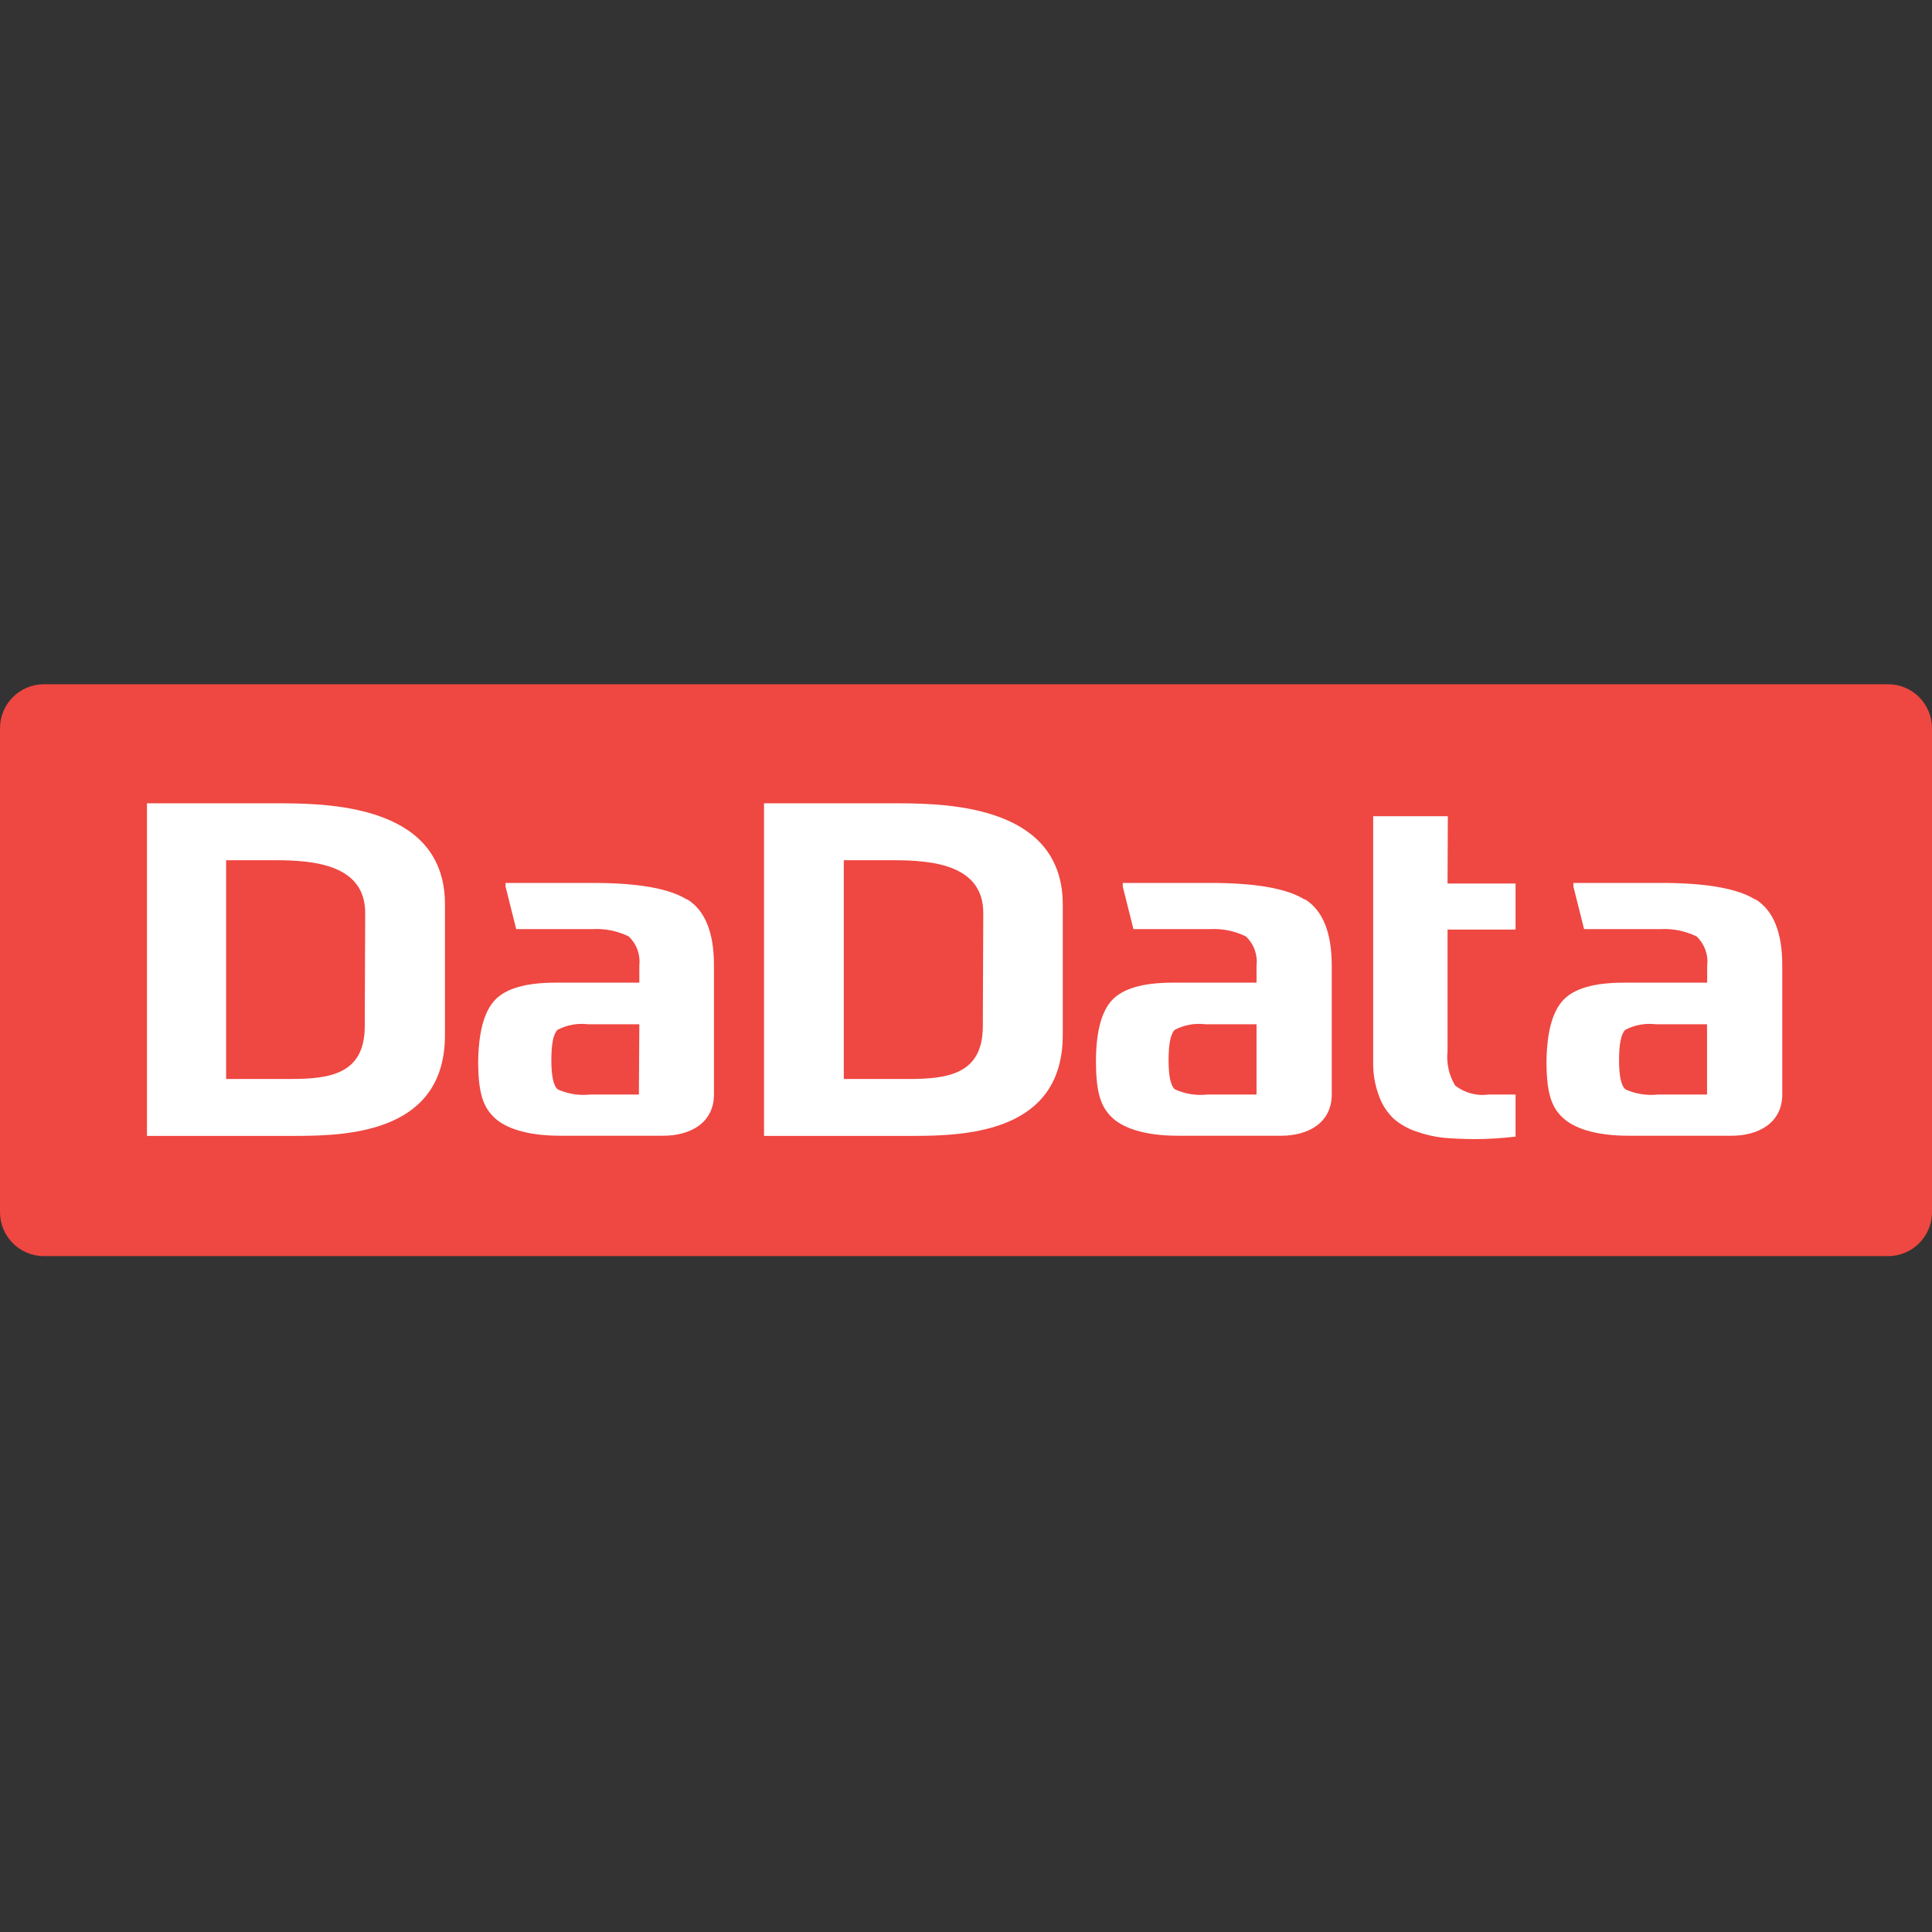
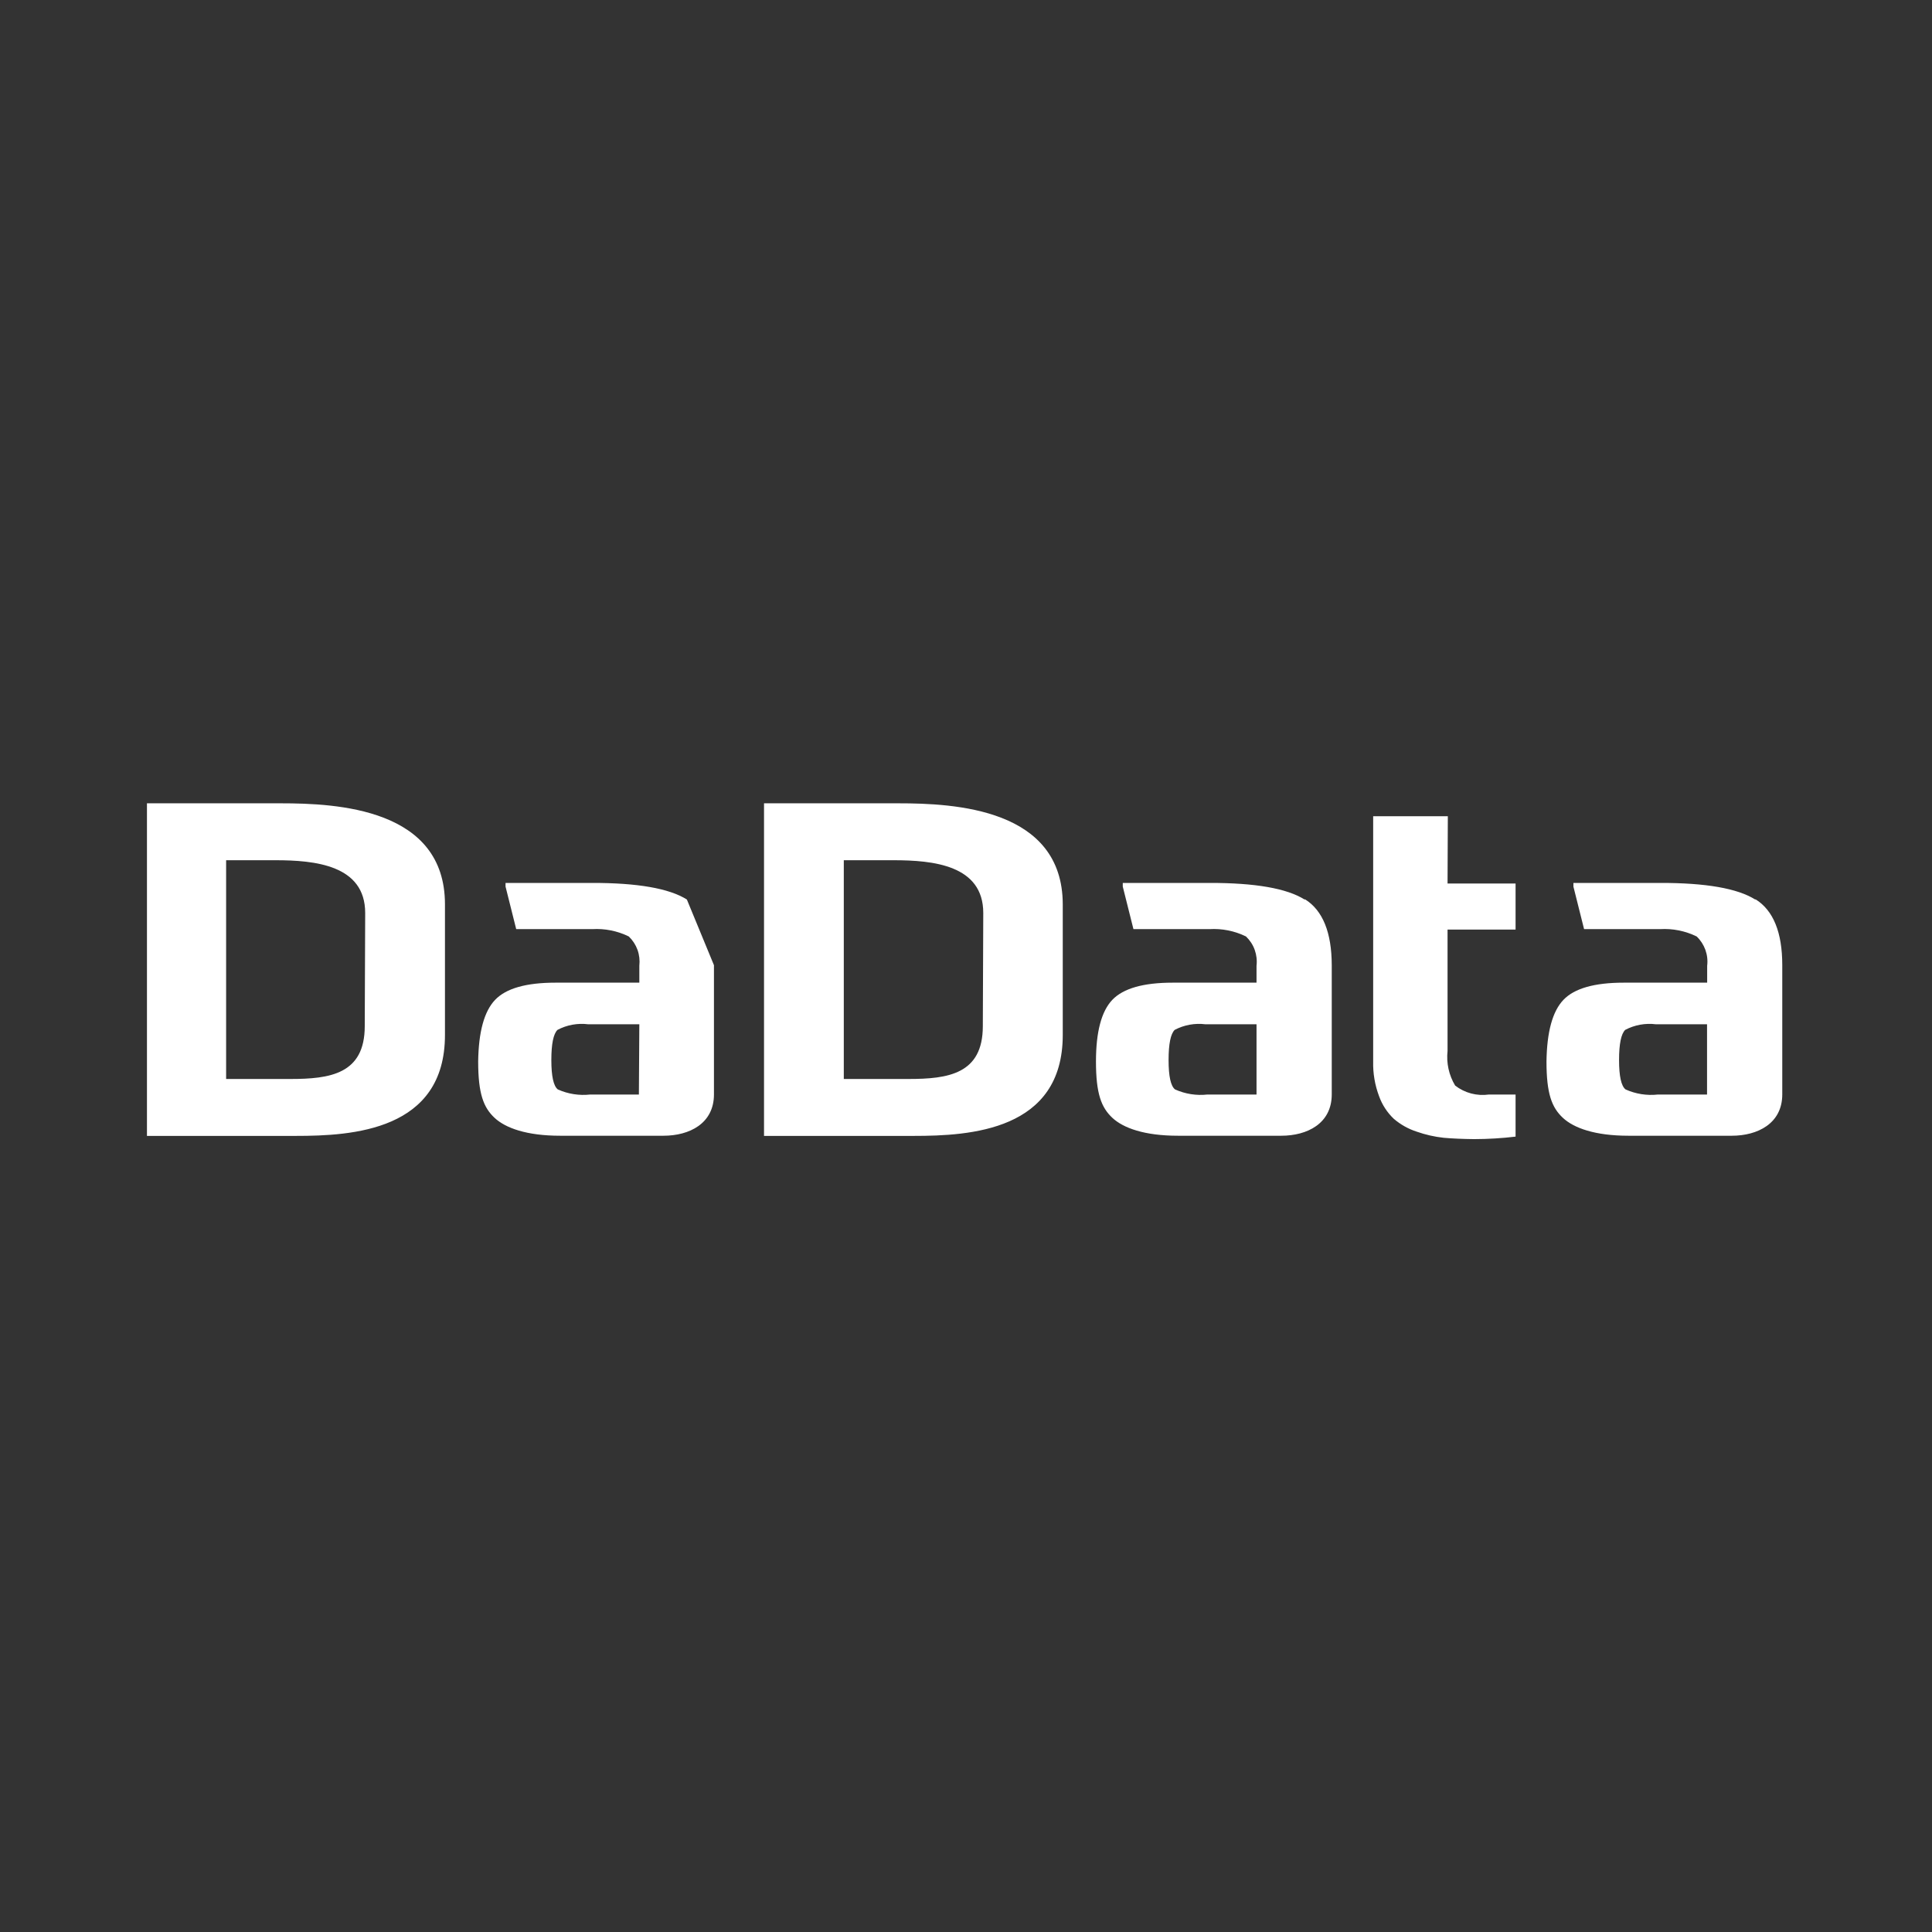
<svg xmlns="http://www.w3.org/2000/svg" width="48" height="48" viewBox="0 0 48 48" fill="none">
  <rect x="0" y="0" width="48" height="48" fill="#333333" stroke="none" />
-   <path d="M48 24.104V30.115C48 30.719 47.512 31.208 46.909 31.208H1.091C0.488 31.208 0 30.719 0 30.115V18.093C0 17.489 0.488 17 1.091 17H46.909C47.512 17 48 17.489 48 18.093V24.104Z" fill="#EF4741" />
-   <path d="M22.32 19.958H18.982V28.221H22.702C24.098 28.221 26.404 28.093 26.404 25.714V22.468C26.4 20.086 23.716 19.958 22.32 19.958ZM24.418 25.495C24.418 26.687 23.553 26.807 22.567 26.807H20.964V21.372H22.196C23.182 21.372 24.429 21.492 24.429 22.683L24.418 25.495ZM6.964 19.958H3.651V28.221H7.353C8.749 28.221 11.055 28.093 11.055 25.714V22.468C11.055 20.086 8.378 19.958 6.975 19.958H6.964ZM9.062 25.495C9.062 26.687 8.196 26.807 7.211 26.807H5.618V21.372H6.84C7.825 21.372 9.073 21.492 9.073 22.683L9.062 25.495ZM35.971 20.279H34.116V26.373C34.109 26.667 34.159 26.959 34.262 27.233C34.338 27.446 34.463 27.638 34.626 27.794C34.793 27.938 34.986 28.047 35.196 28.115C35.414 28.192 35.64 28.243 35.869 28.268C36.085 28.287 36.337 28.298 36.625 28.301C36.969 28.3 37.313 28.28 37.654 28.239V27.193H36.993C36.845 27.214 36.694 27.205 36.55 27.167C36.406 27.129 36.271 27.062 36.153 26.971C35.998 26.713 35.931 26.411 35.964 26.111V23.095H37.654V21.951H35.964L35.971 20.279ZM43.607 22.348C43.166 22.071 42.378 21.934 41.244 21.936H39.091V22.027L39.356 23.084H41.244C41.557 23.065 41.871 23.128 42.153 23.266C42.25 23.358 42.324 23.473 42.37 23.599C42.415 23.726 42.431 23.861 42.414 23.995V24.414H40.342C39.615 24.414 39.115 24.556 38.844 24.84C38.572 25.124 38.432 25.635 38.422 26.373C38.422 27.179 38.556 27.517 38.829 27.772C39.102 28.027 39.629 28.217 40.458 28.217H43.026C43.665 28.217 44.28 27.915 44.28 27.19V23.98C44.28 23.166 44.059 22.621 43.618 22.344L43.607 22.348ZM42.411 27.193H41.193C40.917 27.224 40.638 27.18 40.386 27.066C40.279 26.981 40.225 26.738 40.225 26.337C40.225 25.936 40.276 25.686 40.378 25.587C40.612 25.463 40.879 25.415 41.142 25.448H42.411V27.193ZM32.411 22.348C31.97 22.071 31.182 21.934 30.047 21.936H27.895V22.027L28.16 23.084H30.047C30.361 23.065 30.674 23.128 30.956 23.266C31.053 23.359 31.128 23.473 31.173 23.599C31.218 23.726 31.234 23.861 31.218 23.995V24.414H29.135C28.407 24.414 27.908 24.556 27.636 24.84C27.365 25.124 27.229 25.635 27.229 26.373C27.229 27.179 27.364 27.517 27.636 27.772C27.909 28.027 28.436 28.217 29.265 28.217H31.833C32.476 28.217 33.087 27.915 33.087 27.19V23.98C33.085 23.166 32.864 22.621 32.425 22.344L32.411 22.348ZM31.218 27.193H30C29.724 27.224 29.446 27.18 29.193 27.066C29.086 26.981 29.033 26.738 29.033 26.337C29.033 25.936 29.084 25.686 29.185 25.587C29.42 25.463 29.687 25.415 29.949 25.448H31.218V27.193ZM17.065 22.348C16.624 22.071 15.836 21.934 14.702 21.936H12.56V22.027L12.825 23.084H14.713C15.026 23.065 15.34 23.128 15.622 23.266C15.719 23.359 15.793 23.473 15.839 23.599C15.884 23.726 15.899 23.861 15.884 23.995V24.414H13.8C13.073 24.414 12.573 24.556 12.302 24.84C12.03 25.124 11.89 25.635 11.88 26.373C11.88 27.179 12.015 27.517 12.287 27.772C12.56 28.027 13.087 28.217 13.916 28.217H16.484C17.127 28.217 17.738 27.915 17.738 27.19V23.98C17.738 23.166 17.517 22.621 17.076 22.344L17.065 22.348ZM15.873 27.193H14.665C14.39 27.224 14.111 27.18 13.858 27.066C13.752 26.981 13.698 26.738 13.698 26.337C13.698 25.936 13.749 25.686 13.851 25.587C14.085 25.463 14.352 25.415 14.615 25.448H15.884L15.873 27.193Z" fill="white" />
+   <path d="M22.32 19.958H18.982V28.221H22.702C24.098 28.221 26.404 28.093 26.404 25.714V22.468C26.4 20.086 23.716 19.958 22.32 19.958ZM24.418 25.495C24.418 26.687 23.553 26.807 22.567 26.807H20.964V21.372H22.196C23.182 21.372 24.429 21.492 24.429 22.683L24.418 25.495ZM6.964 19.958H3.651V28.221H7.353C8.749 28.221 11.055 28.093 11.055 25.714V22.468C11.055 20.086 8.378 19.958 6.975 19.958H6.964ZM9.062 25.495C9.062 26.687 8.196 26.807 7.211 26.807H5.618V21.372H6.84C7.825 21.372 9.073 21.492 9.073 22.683L9.062 25.495ZM35.971 20.279H34.116V26.373C34.109 26.667 34.159 26.959 34.262 27.233C34.338 27.446 34.463 27.638 34.626 27.794C34.793 27.938 34.986 28.047 35.196 28.115C35.414 28.192 35.64 28.243 35.869 28.268C36.085 28.287 36.337 28.298 36.625 28.301C36.969 28.3 37.313 28.28 37.654 28.239V27.193H36.993C36.845 27.214 36.694 27.205 36.55 27.167C36.406 27.129 36.271 27.062 36.153 26.971C35.998 26.713 35.931 26.411 35.964 26.111V23.095H37.654V21.951H35.964L35.971 20.279ZM43.607 22.348C43.166 22.071 42.378 21.934 41.244 21.936H39.091V22.027L39.356 23.084H41.244C41.557 23.065 41.871 23.128 42.153 23.266C42.25 23.358 42.324 23.473 42.37 23.599C42.415 23.726 42.431 23.861 42.414 23.995V24.414H40.342C39.615 24.414 39.115 24.556 38.844 24.84C38.572 25.124 38.432 25.635 38.422 26.373C38.422 27.179 38.556 27.517 38.829 27.772C39.102 28.027 39.629 28.217 40.458 28.217H43.026C43.665 28.217 44.28 27.915 44.28 27.19V23.98C44.28 23.166 44.059 22.621 43.618 22.344L43.607 22.348ZM42.411 27.193H41.193C40.917 27.224 40.638 27.18 40.386 27.066C40.279 26.981 40.225 26.738 40.225 26.337C40.225 25.936 40.276 25.686 40.378 25.587C40.612 25.463 40.879 25.415 41.142 25.448H42.411V27.193ZM32.411 22.348C31.97 22.071 31.182 21.934 30.047 21.936H27.895V22.027L28.16 23.084H30.047C30.361 23.065 30.674 23.128 30.956 23.266C31.053 23.359 31.128 23.473 31.173 23.599C31.218 23.726 31.234 23.861 31.218 23.995V24.414H29.135C28.407 24.414 27.908 24.556 27.636 24.84C27.365 25.124 27.229 25.635 27.229 26.373C27.229 27.179 27.364 27.517 27.636 27.772C27.909 28.027 28.436 28.217 29.265 28.217H31.833C32.476 28.217 33.087 27.915 33.087 27.19V23.98C33.085 23.166 32.864 22.621 32.425 22.344L32.411 22.348ZM31.218 27.193H30C29.724 27.224 29.446 27.18 29.193 27.066C29.086 26.981 29.033 26.738 29.033 26.337C29.033 25.936 29.084 25.686 29.185 25.587C29.42 25.463 29.687 25.415 29.949 25.448H31.218V27.193ZM17.065 22.348C16.624 22.071 15.836 21.934 14.702 21.936H12.56V22.027L12.825 23.084H14.713C15.026 23.065 15.34 23.128 15.622 23.266C15.719 23.359 15.793 23.473 15.839 23.599C15.884 23.726 15.899 23.861 15.884 23.995V24.414H13.8C13.073 24.414 12.573 24.556 12.302 24.84C12.03 25.124 11.89 25.635 11.88 26.373C11.88 27.179 12.015 27.517 12.287 27.772C12.56 28.027 13.087 28.217 13.916 28.217H16.484C17.127 28.217 17.738 27.915 17.738 27.19V23.98L17.065 22.348ZM15.873 27.193H14.665C14.39 27.224 14.111 27.18 13.858 27.066C13.752 26.981 13.698 26.738 13.698 26.337C13.698 25.936 13.749 25.686 13.851 25.587C14.085 25.463 14.352 25.415 14.615 25.448H15.884L15.873 27.193Z" fill="white" />
</svg>